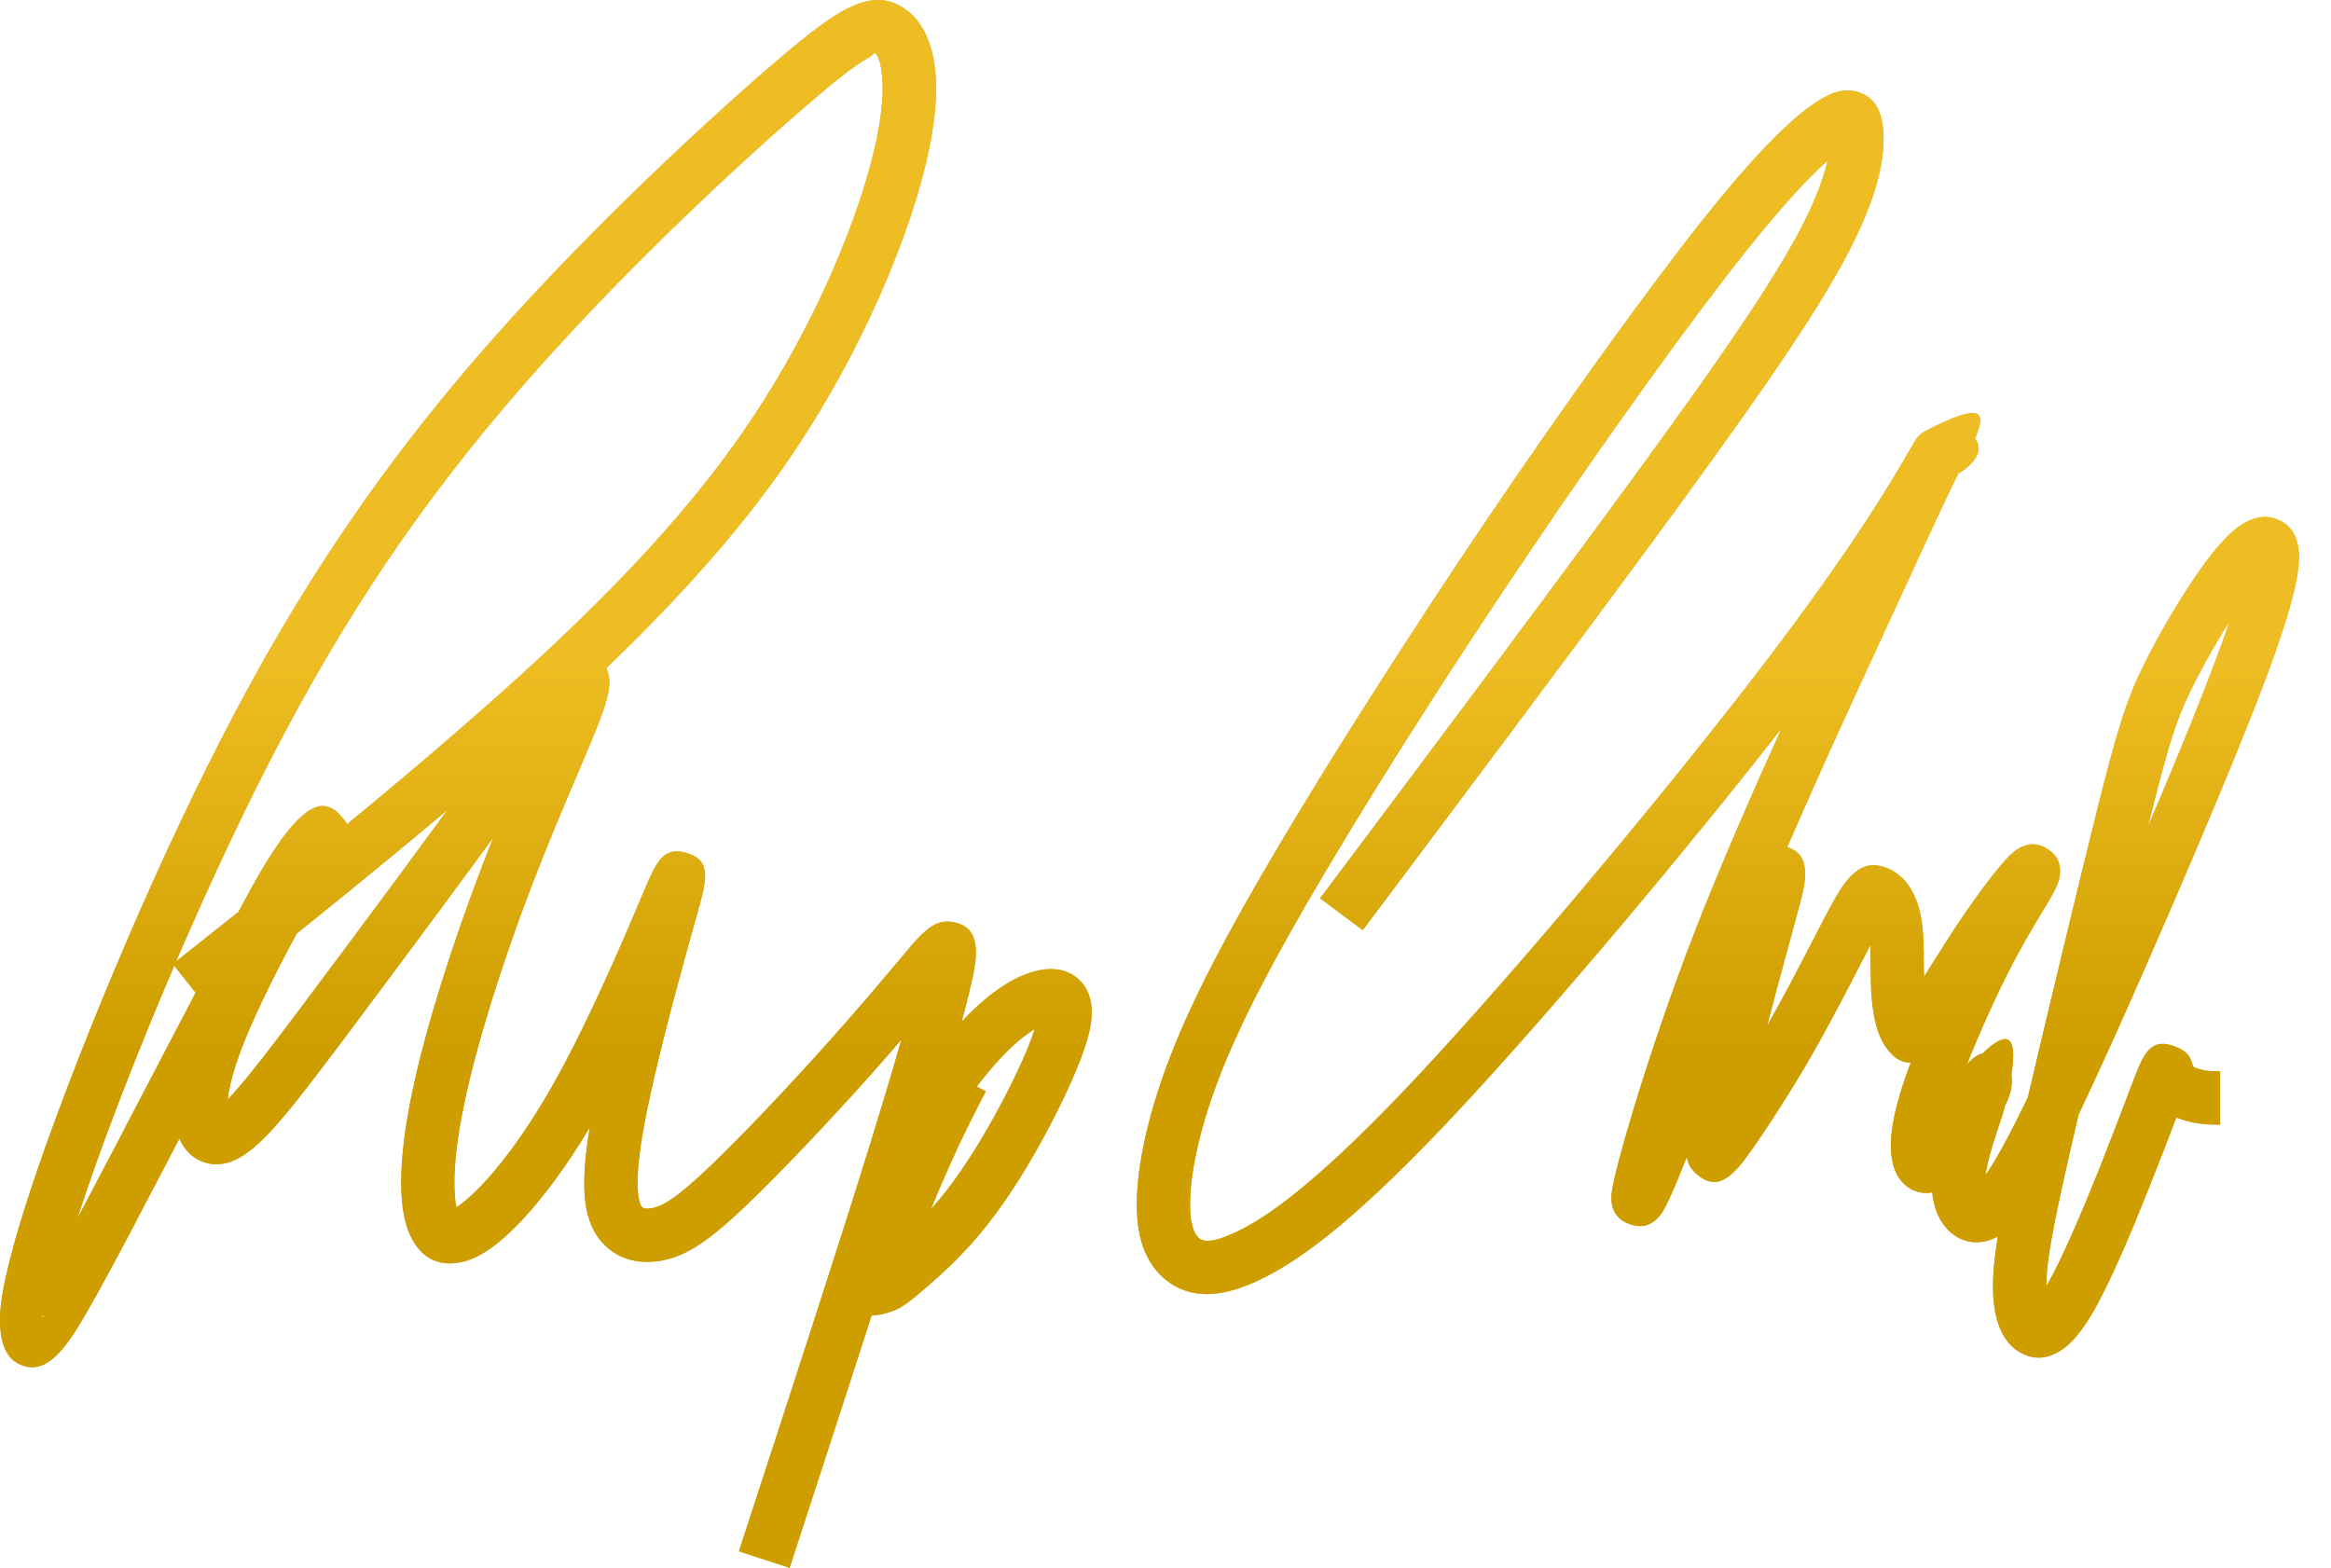
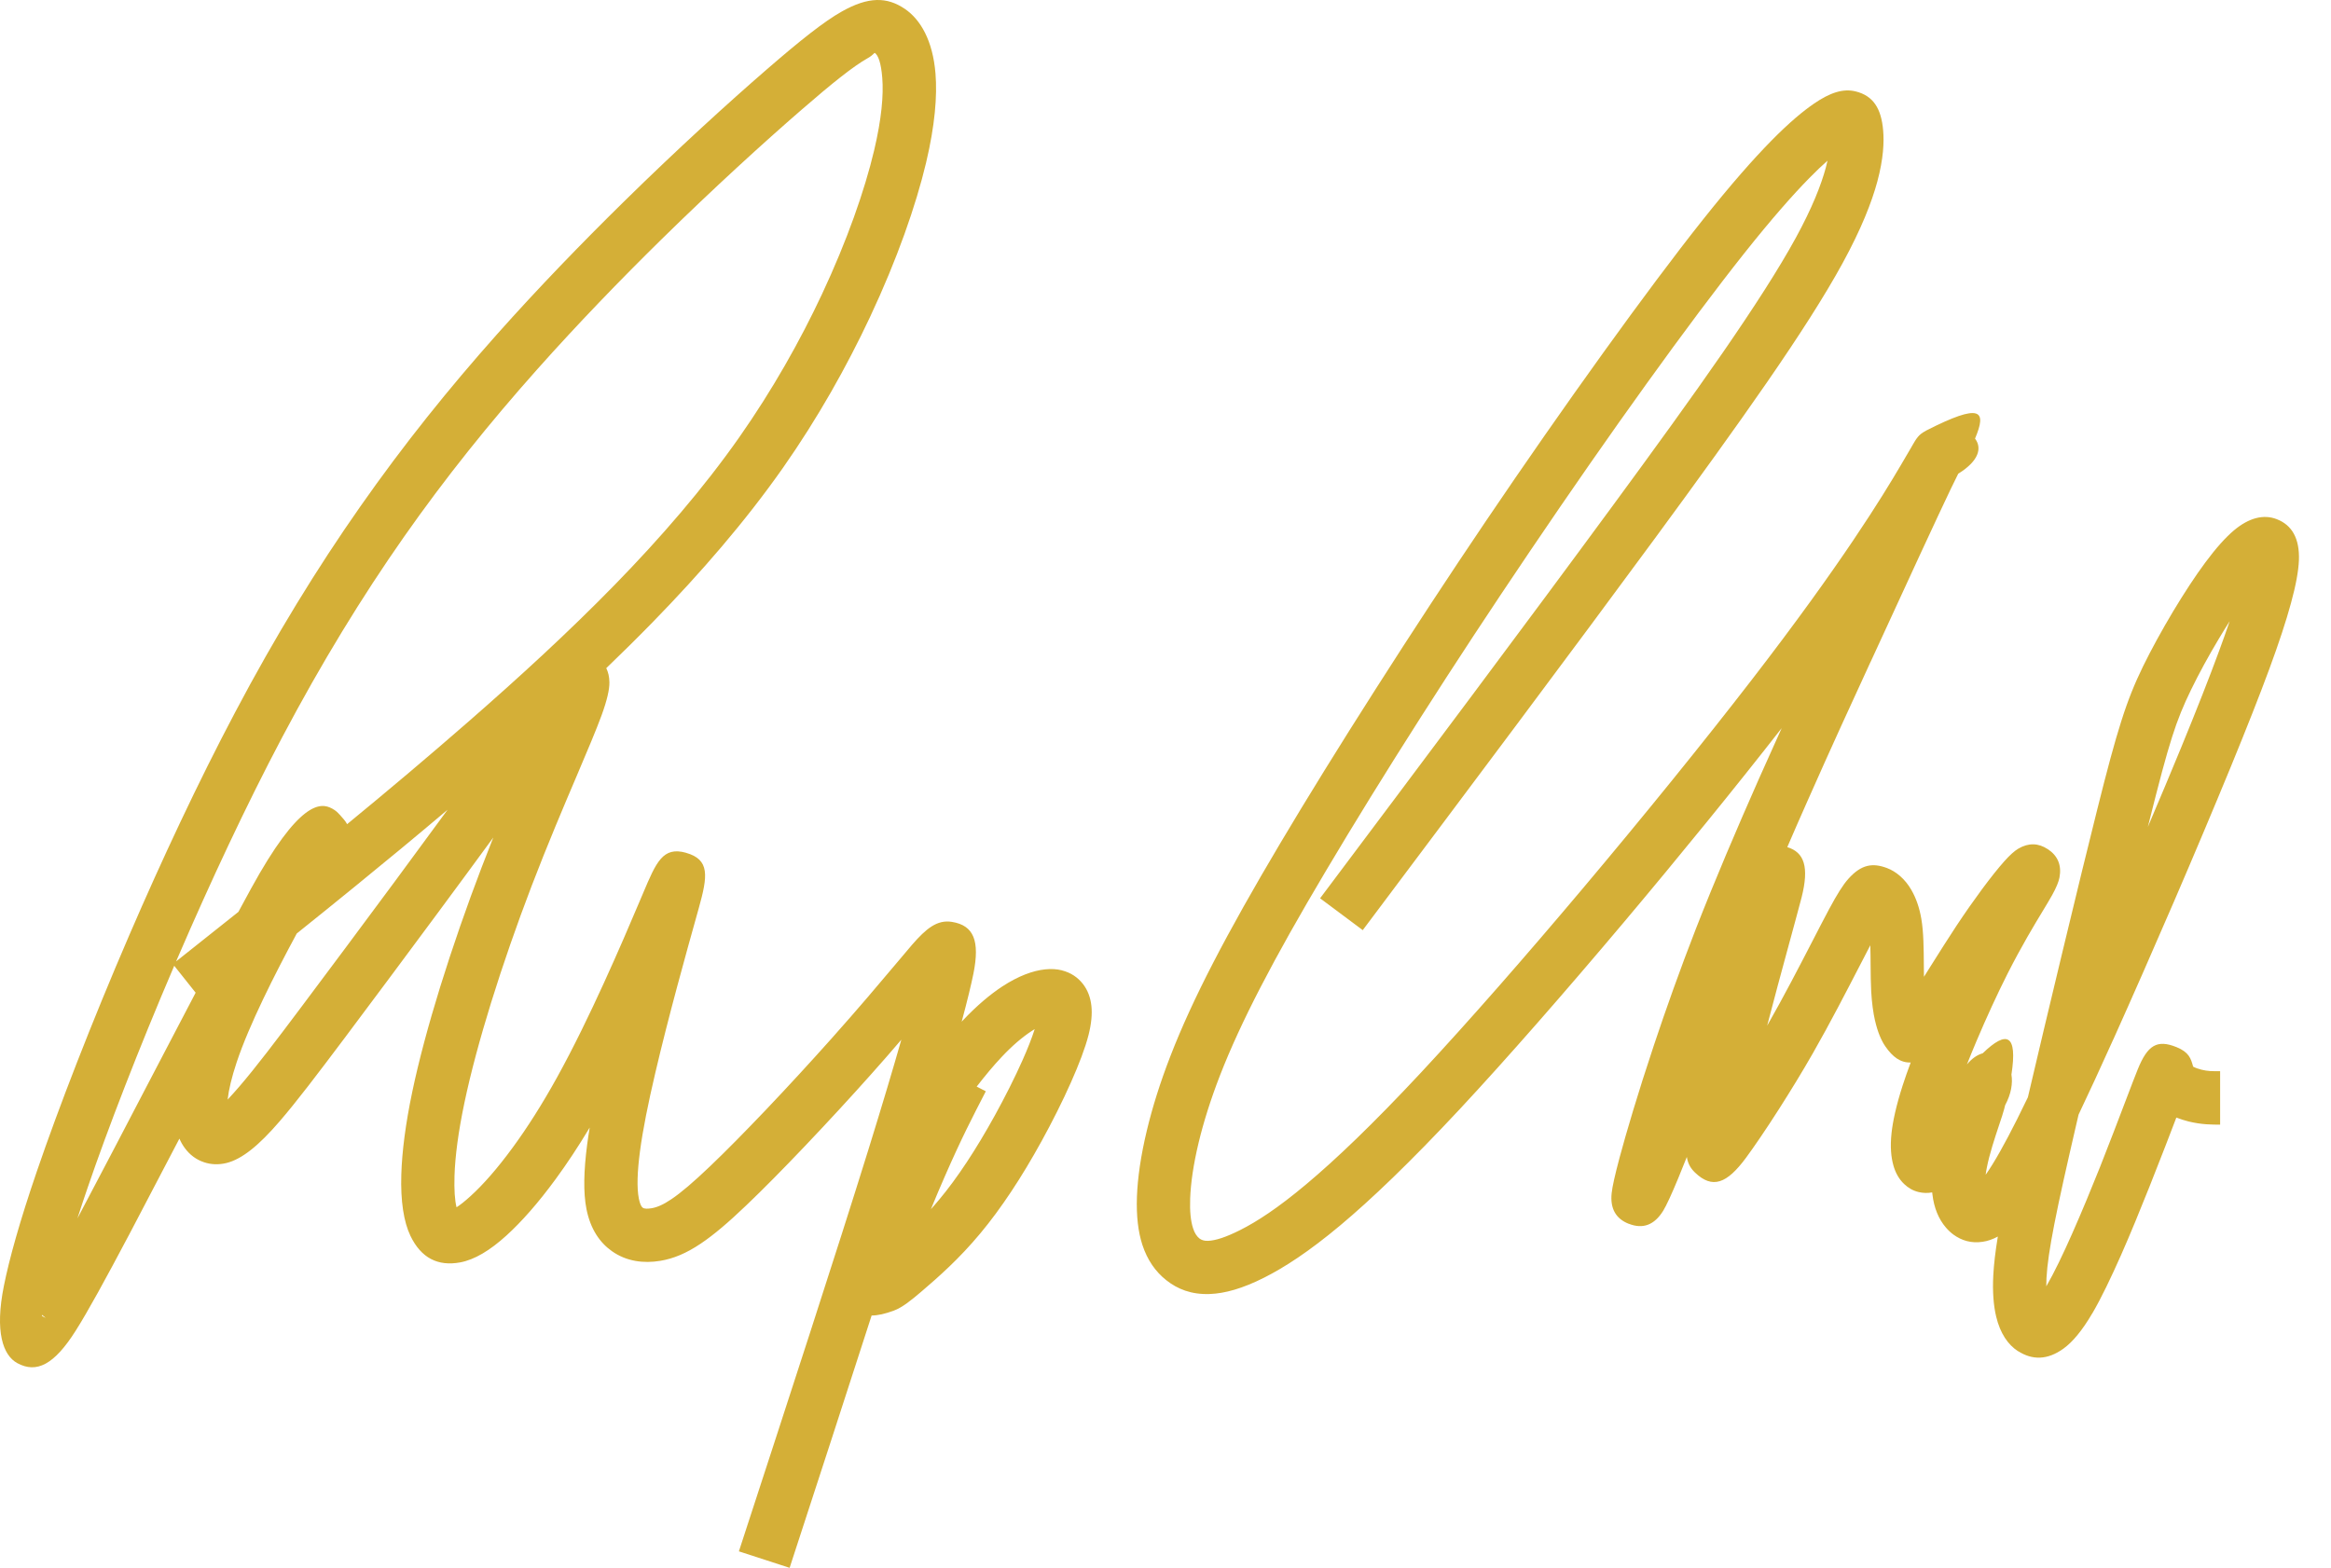
<svg xmlns="http://www.w3.org/2000/svg" width="55" height="37" viewBox="0 0 55 37" fill="none">
  <path d="M4.155 22.689C4.647 22.299 5.138 21.909 5.625 21.52C5.73 21.325 5.829 21.143 5.919 20.978C7.059 18.895 7.565 18.934 7.832 19.08H7.834C7.931 19.133 7.974 19.181 8.013 19.225H8.015C8.094 19.313 8.154 19.38 8.19 19.45C9.153 18.659 10.115 17.849 11.078 17.008C12.242 15.991 13.41 14.923 14.504 13.802C15.586 12.693 16.592 11.532 17.444 10.318C18.227 9.202 18.878 8.044 19.391 6.95C19.988 5.678 20.403 4.487 20.625 3.55C20.801 2.805 20.85 2.244 20.817 1.835C20.789 1.482 20.721 1.303 20.642 1.25C20.628 1.24 20.613 1.293 20.478 1.37C20.135 1.563 19.642 1.957 18.907 2.595C18.043 3.344 16.865 4.414 15.6 5.656C14.644 6.596 13.633 7.64 12.666 8.727C11.554 9.977 10.516 11.265 9.53 12.672C8.541 14.085 7.591 15.634 6.656 17.403C5.805 19.013 4.965 20.814 4.214 22.553L4.155 22.689ZM31.146 21.198L31.148 21.196H31.15C33.564 17.978 35.977 14.761 38.036 11.957C39.04 10.591 39.928 9.365 40.659 8.307C41.39 7.247 41.974 6.341 42.374 5.609C42.758 4.906 42.969 4.367 43.081 3.954C43.096 3.897 43.109 3.843 43.12 3.792C42.995 3.902 42.853 4.037 42.689 4.204C42.304 4.596 41.807 5.158 41.157 5.976C40.5 6.804 39.705 7.867 38.856 9.048C37.995 10.244 37.047 11.606 36.101 13.006C35.178 14.371 34.306 15.699 33.527 16.921C32.704 18.21 31.939 19.449 31.285 20.552C30.658 21.607 30.154 22.502 29.748 23.287C29.342 24.072 29.031 24.749 28.79 25.368C28.562 25.955 28.396 26.49 28.282 26.964C28.158 27.48 28.095 27.924 28.082 28.286C28.071 28.588 28.095 28.818 28.151 28.988C28.187 29.1 28.238 29.177 28.299 29.226C28.346 29.263 28.409 29.286 28.501 29.283H28.503C28.677 29.277 28.92 29.201 29.265 29.027C29.657 28.829 30.146 28.514 30.817 27.951C31.512 27.369 32.388 26.535 33.525 25.316C34.651 24.108 36.008 22.556 37.346 20.967C38.781 19.263 40.215 17.492 41.335 16.04C42.396 14.665 43.166 13.584 43.728 12.75C44.285 11.924 44.627 11.356 44.848 10.981C45.053 10.634 45.092 10.567 45.113 10.529V10.527C45.219 10.345 45.269 10.254 45.441 10.167L45.44 10.165C46.757 9.493 46.879 9.69 46.601 10.351C46.762 10.561 46.71 10.867 46.205 11.179C46.148 11.292 46.077 11.437 46.03 11.535C45.889 11.828 45.639 12.365 45.297 13.102C44.979 13.79 44.59 14.636 44.136 15.622L44.135 15.622C43.702 16.563 43.206 17.64 42.652 18.893C42.49 19.257 42.329 19.625 42.171 19.992C42.572 20.114 42.691 20.459 42.508 21.181C42.456 21.383 42.324 21.869 42.173 22.422C42.03 22.947 41.867 23.546 41.696 24.206C42.097 23.504 42.467 22.785 42.767 22.205C42.92 21.908 43.056 21.645 43.159 21.453C43.348 21.102 43.484 20.883 43.611 20.741C43.921 20.394 44.189 20.36 44.525 20.486C44.731 20.564 44.948 20.736 45.105 21.012V21.014C45.204 21.186 45.287 21.409 45.334 21.685C45.388 22 45.39 22.39 45.393 22.771C45.394 22.865 45.394 22.958 45.396 23.052L45.56 22.791C45.758 22.476 45.971 22.139 46.162 21.849C46.369 21.536 46.576 21.243 46.763 20.989C46.971 20.708 47.156 20.477 47.294 20.323C47.423 20.178 47.536 20.078 47.625 20.026C47.863 19.888 48.095 19.892 48.317 20.04L48.318 20.039C48.555 20.197 48.648 20.421 48.593 20.711C48.574 20.811 48.517 20.949 48.422 21.121C48.347 21.254 48.286 21.355 48.212 21.477C48.003 21.822 47.699 22.325 47.368 22.979C47.124 23.462 46.865 24.026 46.635 24.57C46.556 24.756 46.481 24.941 46.41 25.12C46.528 24.977 46.656 24.892 46.782 24.857C47.351 24.307 47.607 24.405 47.46 25.36C47.493 25.564 47.456 25.813 47.311 26.083L47.288 26.174C47.27 26.249 47.222 26.392 47.163 26.568C47.069 26.85 46.941 27.235 46.879 27.558C46.867 27.616 46.858 27.671 46.852 27.724C47.06 27.427 47.305 26.989 47.594 26.413C47.675 26.252 47.759 26.079 47.848 25.895C48.068 24.955 48.358 23.732 48.664 22.462C48.988 21.115 49.286 19.89 49.486 19.097C49.72 18.162 49.887 17.537 50.051 17.021C50.218 16.495 50.369 16.129 50.567 15.722C50.761 15.325 51.011 14.87 51.275 14.428C51.532 14 51.799 13.591 52.037 13.271C52.289 12.931 52.515 12.681 52.708 12.518C53.066 12.217 53.412 12.132 53.722 12.253C54.08 12.392 54.262 12.709 54.243 13.222C54.233 13.471 54.173 13.807 54.055 14.236C53.941 14.655 53.776 15.159 53.545 15.786C53.32 16.397 53.018 17.164 52.623 18.127C52.217 19.113 51.754 20.211 51.298 21.269C50.818 22.382 50.315 23.526 49.864 24.529L49.863 24.529C49.564 25.193 49.292 25.784 49.044 26.304L48.995 26.514C48.759 27.534 48.589 28.289 48.472 28.888C48.361 29.455 48.304 29.847 48.287 30.158C48.283 30.23 48.282 30.297 48.282 30.359L48.283 30.358V30.355C48.466 30.041 48.678 29.599 48.893 29.112C49.13 28.576 49.353 28.034 49.55 27.541C49.749 27.04 49.993 26.401 50.177 25.917C50.29 25.62 50.379 25.387 50.439 25.239C50.672 24.663 50.896 24.526 51.356 24.712C51.646 24.831 51.694 24.974 51.747 25.172C51.804 25.203 51.876 25.227 51.944 25.244C52.015 25.262 52.082 25.271 52.146 25.276C52.209 25.28 52.297 25.28 52.384 25.28V26.541C52.287 26.541 52.189 26.541 52.057 26.532C51.927 26.522 51.79 26.503 51.639 26.466C51.546 26.442 51.448 26.412 51.351 26.374C51.204 26.758 51.011 27.265 50.717 28.004C50.496 28.559 50.261 29.133 50.046 29.619C49.81 30.152 49.577 30.638 49.371 30.99L49.37 30.99C49.128 31.404 48.902 31.671 48.691 31.824C48.305 32.104 47.948 32.097 47.62 31.888L47.619 31.89C47.377 31.736 47.194 31.463 47.1 31.073C47.038 30.814 47.011 30.487 47.032 30.094C47.046 29.831 47.08 29.538 47.139 29.182C47.018 29.248 46.899 29.288 46.783 29.305C46.515 29.347 46.286 29.277 46.093 29.137C46.029 29.09 45.969 29.034 45.915 28.971C45.742 28.771 45.632 28.504 45.595 28.183L45.59 28.14C45.483 28.16 45.376 28.157 45.271 28.132C45.141 28.101 45.027 28.037 44.927 27.941C44.807 27.827 44.723 27.678 44.673 27.498V27.496C44.622 27.314 44.595 27.071 44.631 26.738C44.662 26.457 44.74 26.093 44.893 25.617C44.947 25.45 45.011 25.267 45.083 25.074C44.842 25.083 44.656 24.943 44.484 24.693C44.387 24.553 44.302 24.349 44.243 24.092L44.242 24.092C44.199 23.901 44.166 23.668 44.151 23.398C44.141 23.221 44.139 23 44.137 22.776C44.136 22.618 44.135 22.458 44.13 22.308C44.054 22.453 43.972 22.611 43.885 22.781C43.567 23.396 43.174 24.158 42.777 24.852C42.524 25.296 42.245 25.75 41.981 26.164C41.659 26.669 41.377 27.079 41.197 27.323C40.745 27.935 40.404 28.066 39.992 27.67C39.879 27.562 39.822 27.443 39.801 27.303C39.727 27.49 39.658 27.66 39.597 27.808C39.436 28.197 39.318 28.451 39.242 28.575C39.034 28.91 38.764 29.012 38.431 28.88L38.43 28.881C38.124 28.761 37.989 28.519 38.027 28.159C38.042 28.008 38.105 27.728 38.213 27.323C38.371 26.735 38.642 25.812 39.022 24.673C39.305 23.824 39.639 22.883 40.014 21.92C40.465 20.766 40.982 19.554 41.499 18.386C41.673 17.994 41.855 17.589 42.039 17.183C40.972 18.551 39.648 20.181 38.306 21.775C36.931 23.407 35.557 24.98 34.446 26.172C33.267 27.436 32.354 28.306 31.625 28.917C30.872 29.547 30.3 29.913 29.831 30.15C29.315 30.411 28.897 30.525 28.545 30.538C28.111 30.554 27.784 30.423 27.517 30.211C27.264 30.01 27.073 29.739 26.954 29.377C26.855 29.072 26.81 28.699 26.826 28.242C26.842 27.804 26.916 27.276 27.061 26.674C27.189 26.14 27.372 25.55 27.619 24.915C27.878 24.247 28.207 23.529 28.63 22.711C29.053 21.894 29.568 20.978 30.201 19.912C30.833 18.848 31.605 17.598 32.468 16.247C33.304 14.936 34.184 13.593 35.057 12.301C35.968 10.953 36.925 9.58 37.836 8.314C38.715 7.093 39.522 6.012 40.173 5.193C40.847 4.344 41.375 3.748 41.793 3.323C42.227 2.881 42.55 2.618 42.8 2.446C43.179 2.186 43.489 2.083 43.787 2.158C44.199 2.261 44.389 2.559 44.433 3.078C44.457 3.351 44.441 3.742 44.297 4.279C44.165 4.77 43.918 5.402 43.477 6.209C43.052 6.988 42.446 7.93 41.693 9.021C40.938 10.114 40.048 11.344 39.051 12.701C37.109 15.343 34.633 18.646 32.156 21.948L32.157 21.949L32.156 21.952L31.146 21.198ZM44.013 21.637L44.012 21.637L44.014 21.637L44.013 21.637ZM50.678 19.516C50.97 18.831 51.237 18.194 51.461 17.649C51.834 16.74 52.13 15.988 52.363 15.353C52.457 15.097 52.539 14.867 52.609 14.66C52.524 14.793 52.439 14.932 52.354 15.074C52.119 15.466 51.888 15.887 51.7 16.274C51.519 16.645 51.386 16.964 51.248 17.4C51.106 17.845 50.944 18.456 50.707 19.402L50.678 19.516ZM51.748 25.199L51.747 25.199C51.749 25.201 51.748 25.2 51.748 25.199ZM51.742 25.188C51.739 25.185 51.739 25.184 51.744 25.194C51.752 25.206 51.744 25.191 51.742 25.188ZM22.691 24.111L22.716 24.084C23.05 23.729 23.367 23.465 23.652 23.278C24.028 23.032 24.374 22.906 24.657 22.877C24.801 22.861 24.935 22.869 25.059 22.9L25.058 22.901C25.261 22.953 25.428 23.06 25.556 23.226C25.664 23.367 25.73 23.538 25.752 23.743C25.772 23.935 25.751 24.162 25.684 24.426C25.607 24.729 25.458 25.118 25.271 25.539C25.069 25.995 24.823 26.482 24.578 26.927C24.342 27.356 24.102 27.756 23.858 28.123C23.621 28.48 23.378 28.811 23.128 29.11C22.876 29.413 22.629 29.67 22.397 29.892C22.163 30.116 21.945 30.306 21.748 30.474C21.511 30.676 21.296 30.854 21.087 30.931C20.886 31.005 20.711 31.046 20.566 31.045C19.972 32.89 19.304 34.937 18.636 36.985L18.631 37L17.434 36.611L17.439 36.596C18.592 33.062 19.745 29.53 20.489 27.134C20.814 26.086 21.07 25.228 21.267 24.536C21.045 24.796 20.807 25.07 20.559 25.347C20.09 25.874 19.534 26.478 18.983 27.057C18.49 27.575 18.01 28.063 17.613 28.441C17.182 28.854 16.84 29.143 16.538 29.346C16.189 29.581 15.889 29.703 15.579 29.755C15.186 29.82 14.781 29.77 14.437 29.526C14.15 29.323 13.932 29.005 13.838 28.535C13.76 28.143 13.774 27.626 13.854 27.011C13.871 26.881 13.891 26.747 13.914 26.61C13.643 27.062 13.374 27.467 13.113 27.823C12.698 28.391 12.302 28.837 11.952 29.155C11.56 29.512 11.194 29.73 10.857 29.792C10.334 29.888 9.937 29.691 9.684 29.165C9.527 28.837 9.449 28.347 9.469 27.717C9.485 27.181 9.568 26.525 9.728 25.764C9.883 25.024 10.112 24.177 10.383 23.3C10.679 22.346 11.02 21.368 11.367 20.462C11.457 20.226 11.548 19.994 11.639 19.765C11.254 20.292 10.8 20.908 10.32 21.557C9.593 22.54 8.802 23.602 8.122 24.509C7.5 25.337 7 25.997 6.596 26.465C6.115 27.023 5.713 27.358 5.337 27.448C5.156 27.491 4.98 27.484 4.816 27.429C4.631 27.368 4.476 27.253 4.357 27.089C4.309 27.024 4.268 26.951 4.233 26.871C3.764 27.77 3.333 28.594 3.062 29.108C2.481 30.206 2.076 30.946 1.784 31.407C1.281 32.203 0.865 32.418 0.408 32.169C0.071 31.985 -0.127 31.432 0.092 30.344C0.217 29.722 0.459 28.842 0.872 27.636C1.382 26.146 2.155 24.144 3.056 22.056C3.814 20.301 4.669 18.472 5.544 16.817C6.498 15.01 7.476 13.417 8.501 11.954C9.53 10.484 10.596 9.16 11.726 7.89C12.698 6.797 13.732 5.73 14.719 4.76C16.003 3.498 17.203 2.409 18.084 1.645C18.887 0.949 19.441 0.509 19.862 0.272C20.491 -0.083 20.929 -0.077 21.352 0.211C21.719 0.462 22.009 0.954 22.073 1.736C22.116 2.265 22.06 2.958 21.851 3.84C21.613 4.841 21.17 6.116 20.528 7.482C19.982 8.645 19.295 9.87 18.473 11.042C17.582 12.311 16.532 13.522 15.405 14.678C15.045 15.047 14.678 15.41 14.305 15.768C14.352 15.863 14.377 15.973 14.379 16.1C14.382 16.266 14.326 16.519 14.195 16.879C14.065 17.234 13.859 17.719 13.61 18.305C13.3 19.033 12.921 19.923 12.543 20.91C12.197 21.814 11.865 22.766 11.585 23.669C11.325 24.51 11.106 25.319 10.959 26.02C10.813 26.713 10.738 27.293 10.724 27.751C10.714 28.078 10.731 28.326 10.772 28.491C10.86 28.436 10.972 28.346 11.105 28.225C11.398 27.959 11.736 27.576 12.099 27.079C12.435 26.621 12.789 26.067 13.145 25.423C13.532 24.723 13.913 23.934 14.246 23.204C14.588 22.456 14.881 21.77 15.082 21.294L15.173 21.08C15.484 20.343 15.641 19.972 16.186 20.125L16.186 20.126C16.753 20.285 16.699 20.674 16.489 21.427L16.436 21.617C16.2 22.46 15.77 23.998 15.459 25.331C15.294 26.034 15.168 26.659 15.1 27.173C15.037 27.651 15.023 28.032 15.074 28.289C15.099 28.412 15.131 28.477 15.166 28.502C15.204 28.529 15.281 28.529 15.372 28.514C15.506 28.492 15.651 28.429 15.839 28.302C16.074 28.144 16.363 27.896 16.747 27.53C17.127 27.168 17.592 26.695 18.072 26.191C18.59 25.646 19.137 25.051 19.619 24.51C20.275 23.774 20.727 23.236 21.068 22.831C21.271 22.59 21.442 22.387 21.522 22.294C21.852 21.915 22.11 21.7 22.46 21.756C22.979 21.839 23.122 22.205 22.968 22.977C22.916 23.234 22.827 23.605 22.691 24.111ZM23.632 24.946C23.444 25.145 23.248 25.381 23.045 25.643L23.26 25.754C23.102 26.061 22.943 26.369 22.809 26.643C22.658 26.951 22.492 27.307 22.296 27.755C22.188 28 22.075 28.268 21.965 28.536C22.031 28.462 22.098 28.386 22.163 28.307C22.374 28.055 22.59 27.761 22.81 27.428C23.031 27.094 23.253 26.723 23.475 26.321C23.711 25.892 23.942 25.436 24.124 25.026C24.245 24.755 24.346 24.501 24.414 24.286C24.391 24.3 24.367 24.315 24.342 24.332C24.13 24.47 23.89 24.671 23.632 24.946ZM8.37 20.925C7.905 21.304 7.45 21.671 7.002 22.03C6.484 22.991 5.88 24.182 5.584 25.07C5.465 25.426 5.397 25.72 5.371 25.95C5.45 25.866 5.542 25.763 5.646 25.643C6.033 25.194 6.516 24.557 7.117 23.755C7.74 22.925 8.524 21.872 9.311 20.809C9.733 20.238 10.16 19.658 10.561 19.109C9.828 19.729 9.098 20.333 8.37 20.925ZM4.616 23.427L4.111 22.792C3.262 24.774 2.541 26.645 2.064 28.04C1.977 28.293 1.898 28.531 1.827 28.753L1.949 28.522C2.468 27.54 2.944 26.628 3.433 25.689C3.83 24.929 4.235 24.152 4.616 23.427ZM0.995 31.032C0.983 31.043 0.985 31.053 1.008 31.066C1.112 31.123 1.073 31.093 0.995 31.032Z" fill="#D4AF37" />
-   <path d="M4.155 22.689C4.647 22.299 5.138 21.909 5.625 21.52C5.73 21.325 5.829 21.143 5.919 20.978C7.059 18.895 7.565 18.934 7.832 19.08H7.834C7.931 19.133 7.974 19.181 8.013 19.225H8.015C8.094 19.313 8.154 19.38 8.19 19.45C9.153 18.659 10.115 17.849 11.078 17.008C12.242 15.991 13.41 14.923 14.504 13.802C15.586 12.693 16.592 11.532 17.444 10.318C18.227 9.202 18.878 8.044 19.391 6.95C19.988 5.678 20.403 4.487 20.625 3.55C20.801 2.805 20.85 2.244 20.817 1.835C20.789 1.482 20.721 1.303 20.642 1.25C20.628 1.24 20.613 1.293 20.478 1.37C20.135 1.563 19.642 1.957 18.907 2.595C18.043 3.344 16.865 4.414 15.6 5.656C14.644 6.596 13.633 7.64 12.666 8.727C11.554 9.977 10.516 11.265 9.53 12.672C8.541 14.085 7.591 15.634 6.656 17.403C5.805 19.013 4.965 20.814 4.214 22.553L4.155 22.689ZM31.146 21.198L31.148 21.196H31.15C33.564 17.978 35.977 14.761 38.036 11.957C39.04 10.591 39.928 9.365 40.659 8.307C41.39 7.247 41.974 6.341 42.374 5.609C42.758 4.906 42.969 4.367 43.081 3.954C43.096 3.897 43.109 3.843 43.12 3.792C42.995 3.902 42.853 4.037 42.689 4.204C42.304 4.596 41.807 5.158 41.157 5.976C40.5 6.804 39.705 7.867 38.856 9.048C37.995 10.244 37.047 11.606 36.101 13.006C35.178 14.371 34.306 15.699 33.527 16.921C32.704 18.21 31.939 19.449 31.285 20.552C30.658 21.607 30.154 22.502 29.748 23.287C29.342 24.072 29.031 24.749 28.79 25.368C28.562 25.955 28.396 26.49 28.282 26.964C28.158 27.48 28.095 27.924 28.082 28.286C28.071 28.588 28.095 28.818 28.151 28.988C28.187 29.1 28.238 29.177 28.299 29.226C28.346 29.263 28.409 29.286 28.501 29.283H28.503C28.677 29.277 28.92 29.201 29.265 29.027C29.657 28.829 30.146 28.514 30.817 27.951C31.512 27.369 32.388 26.535 33.525 25.316C34.651 24.108 36.008 22.556 37.346 20.967C38.781 19.263 40.215 17.492 41.335 16.04C42.396 14.665 43.166 13.584 43.728 12.75C44.285 11.924 44.627 11.356 44.848 10.981C45.053 10.634 45.092 10.567 45.113 10.529V10.527C45.219 10.345 45.269 10.254 45.441 10.167L45.44 10.165C46.757 9.493 46.879 9.69 46.601 10.351C46.762 10.561 46.71 10.867 46.205 11.179C46.148 11.292 46.077 11.437 46.03 11.535C45.889 11.828 45.639 12.365 45.297 13.102C44.979 13.79 44.59 14.636 44.136 15.622L44.135 15.622C43.702 16.563 43.206 17.64 42.652 18.893C42.49 19.257 42.329 19.625 42.171 19.992C42.572 20.114 42.691 20.459 42.508 21.181C42.456 21.383 42.324 21.869 42.173 22.422C42.03 22.947 41.867 23.546 41.696 24.206C42.097 23.504 42.467 22.785 42.767 22.205C42.92 21.908 43.056 21.645 43.159 21.453C43.348 21.102 43.484 20.883 43.611 20.741C43.921 20.394 44.189 20.36 44.525 20.486C44.731 20.564 44.948 20.736 45.105 21.012V21.014C45.204 21.186 45.287 21.409 45.334 21.685C45.388 22 45.39 22.39 45.393 22.771C45.394 22.865 45.394 22.958 45.396 23.052L45.56 22.791C45.758 22.476 45.971 22.139 46.162 21.849C46.369 21.536 46.576 21.243 46.763 20.989C46.971 20.708 47.156 20.477 47.294 20.323C47.423 20.178 47.536 20.078 47.625 20.026C47.863 19.888 48.095 19.892 48.317 20.04L48.318 20.039C48.555 20.197 48.648 20.421 48.593 20.711C48.574 20.811 48.517 20.949 48.422 21.121C48.347 21.254 48.286 21.355 48.212 21.477C48.003 21.822 47.699 22.325 47.368 22.979C47.124 23.462 46.865 24.026 46.635 24.57C46.556 24.756 46.481 24.941 46.41 25.12C46.528 24.977 46.656 24.892 46.782 24.857C47.351 24.307 47.607 24.405 47.46 25.36C47.493 25.564 47.456 25.813 47.311 26.083L47.288 26.174C47.27 26.249 47.222 26.392 47.163 26.568C47.069 26.85 46.941 27.235 46.879 27.558C46.867 27.616 46.858 27.671 46.852 27.724C47.06 27.427 47.305 26.989 47.594 26.413C47.675 26.252 47.759 26.079 47.848 25.895C48.068 24.955 48.358 23.732 48.664 22.462C48.988 21.115 49.286 19.89 49.486 19.097C49.72 18.162 49.887 17.537 50.051 17.021C50.218 16.495 50.369 16.129 50.567 15.722C50.761 15.325 51.011 14.87 51.275 14.428C51.532 14 51.799 13.591 52.037 13.271C52.289 12.931 52.515 12.681 52.708 12.518C53.066 12.217 53.412 12.132 53.722 12.253C54.08 12.392 54.262 12.709 54.243 13.222C54.233 13.471 54.173 13.807 54.055 14.236C53.941 14.655 53.776 15.159 53.545 15.786C53.32 16.397 53.018 17.164 52.623 18.127C52.217 19.113 51.754 20.211 51.298 21.269C50.818 22.382 50.315 23.526 49.864 24.529L49.863 24.529C49.564 25.193 49.292 25.784 49.044 26.304L48.995 26.514C48.759 27.534 48.589 28.289 48.472 28.888C48.361 29.455 48.304 29.847 48.287 30.158C48.283 30.23 48.282 30.297 48.282 30.359L48.283 30.358V30.355C48.466 30.041 48.678 29.599 48.893 29.112C49.13 28.576 49.353 28.034 49.55 27.541C49.749 27.04 49.993 26.401 50.177 25.917C50.29 25.62 50.379 25.387 50.439 25.239C50.672 24.663 50.896 24.526 51.356 24.712C51.646 24.831 51.694 24.974 51.747 25.172C51.804 25.203 51.876 25.227 51.944 25.244C52.015 25.262 52.082 25.271 52.146 25.276C52.209 25.28 52.297 25.28 52.384 25.28V26.541C52.287 26.541 52.189 26.541 52.057 26.532C51.927 26.522 51.79 26.503 51.639 26.466C51.546 26.442 51.448 26.412 51.351 26.374C51.204 26.758 51.011 27.265 50.717 28.004C50.496 28.559 50.261 29.133 50.046 29.619C49.81 30.152 49.577 30.638 49.371 30.99L49.37 30.99C49.128 31.404 48.902 31.671 48.691 31.824C48.305 32.104 47.948 32.097 47.62 31.888L47.619 31.89C47.377 31.736 47.194 31.463 47.1 31.073C47.038 30.814 47.011 30.487 47.032 30.094C47.046 29.831 47.08 29.538 47.139 29.182C47.018 29.248 46.899 29.288 46.783 29.305C46.515 29.347 46.286 29.277 46.093 29.137C46.029 29.09 45.969 29.034 45.915 28.971C45.742 28.771 45.632 28.504 45.595 28.183L45.59 28.14C45.483 28.16 45.376 28.157 45.271 28.132C45.141 28.101 45.027 28.037 44.927 27.941C44.807 27.827 44.723 27.678 44.673 27.498V27.496C44.622 27.314 44.595 27.071 44.631 26.738C44.662 26.457 44.74 26.093 44.893 25.617C44.947 25.45 45.011 25.267 45.083 25.074C44.842 25.083 44.656 24.943 44.484 24.693C44.387 24.553 44.302 24.349 44.243 24.092L44.242 24.092C44.199 23.901 44.166 23.668 44.151 23.398C44.141 23.221 44.139 23 44.137 22.776C44.136 22.618 44.135 22.458 44.13 22.308C44.054 22.453 43.972 22.611 43.885 22.781C43.567 23.396 43.174 24.158 42.777 24.852C42.524 25.296 42.245 25.75 41.981 26.164C41.659 26.669 41.377 27.079 41.197 27.323C40.745 27.935 40.404 28.066 39.992 27.67C39.879 27.562 39.822 27.443 39.801 27.303C39.727 27.49 39.658 27.66 39.597 27.808C39.436 28.197 39.318 28.451 39.242 28.575C39.034 28.91 38.764 29.012 38.431 28.88L38.43 28.881C38.124 28.761 37.989 28.519 38.027 28.159C38.042 28.008 38.105 27.728 38.213 27.323C38.371 26.735 38.642 25.812 39.022 24.673C39.305 23.824 39.639 22.883 40.014 21.92C40.465 20.766 40.982 19.554 41.499 18.386C41.673 17.994 41.855 17.589 42.039 17.183C40.972 18.551 39.648 20.181 38.306 21.775C36.931 23.407 35.557 24.98 34.446 26.172C33.267 27.436 32.354 28.306 31.625 28.917C30.872 29.547 30.3 29.913 29.831 30.15C29.315 30.411 28.897 30.525 28.545 30.538C28.111 30.554 27.784 30.423 27.517 30.211C27.264 30.01 27.073 29.739 26.954 29.377C26.855 29.072 26.81 28.699 26.826 28.242C26.842 27.804 26.916 27.276 27.061 26.674C27.189 26.14 27.372 25.55 27.619 24.915C27.878 24.247 28.207 23.529 28.63 22.711C29.053 21.894 29.568 20.978 30.201 19.912C30.833 18.848 31.605 17.598 32.468 16.247C33.304 14.936 34.184 13.593 35.057 12.301C35.968 10.953 36.925 9.58 37.836 8.314C38.715 7.093 39.522 6.012 40.173 5.193C40.847 4.344 41.375 3.748 41.793 3.323C42.227 2.881 42.55 2.618 42.8 2.446C43.179 2.186 43.489 2.083 43.787 2.158C44.199 2.261 44.389 2.559 44.433 3.078C44.457 3.351 44.441 3.742 44.297 4.279C44.165 4.77 43.918 5.402 43.477 6.209C43.052 6.988 42.446 7.93 41.693 9.021C40.938 10.114 40.048 11.344 39.051 12.701C37.109 15.343 34.633 18.646 32.156 21.948L32.157 21.949L32.156 21.952L31.146 21.198ZM44.013 21.637L44.012 21.637L44.014 21.637L44.013 21.637ZM50.678 19.516C50.97 18.831 51.237 18.194 51.461 17.649C51.834 16.74 52.13 15.988 52.363 15.353C52.457 15.097 52.539 14.867 52.609 14.66C52.524 14.793 52.439 14.932 52.354 15.074C52.119 15.466 51.888 15.887 51.7 16.274C51.519 16.645 51.386 16.964 51.248 17.4C51.106 17.845 50.944 18.456 50.707 19.402L50.678 19.516ZM51.748 25.199L51.747 25.199C51.749 25.201 51.748 25.2 51.748 25.199ZM51.742 25.188C51.739 25.185 51.739 25.184 51.744 25.194C51.752 25.206 51.744 25.191 51.742 25.188ZM22.691 24.111L22.716 24.084C23.05 23.729 23.367 23.465 23.652 23.278C24.028 23.032 24.374 22.906 24.657 22.877C24.801 22.861 24.935 22.869 25.059 22.9L25.058 22.901C25.261 22.953 25.428 23.06 25.556 23.226C25.664 23.367 25.73 23.538 25.752 23.743C25.772 23.935 25.751 24.162 25.684 24.426C25.607 24.729 25.458 25.118 25.271 25.539C25.069 25.995 24.823 26.482 24.578 26.927C24.342 27.356 24.102 27.756 23.858 28.123C23.621 28.48 23.378 28.811 23.128 29.11C22.876 29.413 22.629 29.67 22.397 29.892C22.163 30.116 21.945 30.306 21.748 30.474C21.511 30.676 21.296 30.854 21.087 30.931C20.886 31.005 20.711 31.046 20.566 31.045C19.972 32.89 19.304 34.937 18.636 36.985L18.631 37L17.434 36.611L17.439 36.596C18.592 33.062 19.745 29.53 20.489 27.134C20.814 26.086 21.07 25.228 21.267 24.536C21.045 24.796 20.807 25.07 20.559 25.347C20.09 25.874 19.534 26.478 18.983 27.057C18.49 27.575 18.01 28.063 17.613 28.441C17.182 28.854 16.84 29.143 16.538 29.346C16.189 29.581 15.889 29.703 15.579 29.755C15.186 29.82 14.781 29.77 14.437 29.526C14.15 29.323 13.932 29.005 13.838 28.535C13.76 28.143 13.774 27.626 13.854 27.011C13.871 26.881 13.891 26.747 13.914 26.61C13.643 27.062 13.374 27.467 13.113 27.823C12.698 28.391 12.302 28.837 11.952 29.155C11.56 29.512 11.194 29.73 10.857 29.792C10.334 29.888 9.937 29.691 9.684 29.165C9.527 28.837 9.449 28.347 9.469 27.717C9.485 27.181 9.568 26.525 9.728 25.764C9.883 25.024 10.112 24.177 10.383 23.3C10.679 22.346 11.02 21.368 11.367 20.462C11.457 20.226 11.548 19.994 11.639 19.765C11.254 20.292 10.8 20.908 10.32 21.557C9.593 22.54 8.802 23.602 8.122 24.509C7.5 25.337 7 25.997 6.596 26.465C6.115 27.023 5.713 27.358 5.337 27.448C5.156 27.491 4.98 27.484 4.816 27.429C4.631 27.368 4.476 27.253 4.357 27.089C4.309 27.024 4.268 26.951 4.233 26.871C3.764 27.77 3.333 28.594 3.062 29.108C2.481 30.206 2.076 30.946 1.784 31.407C1.281 32.203 0.865 32.418 0.408 32.169C0.071 31.985 -0.127 31.432 0.092 30.344C0.217 29.722 0.459 28.842 0.872 27.636C1.382 26.146 2.155 24.144 3.056 22.056C3.814 20.301 4.669 18.472 5.544 16.817C6.498 15.01 7.476 13.417 8.501 11.954C9.53 10.484 10.596 9.16 11.726 7.89C12.698 6.797 13.732 5.73 14.719 4.76C16.003 3.498 17.203 2.409 18.084 1.645C18.887 0.949 19.441 0.509 19.862 0.272C20.491 -0.083 20.929 -0.077 21.352 0.211C21.719 0.462 22.009 0.954 22.073 1.736C22.116 2.265 22.06 2.958 21.851 3.84C21.613 4.841 21.17 6.116 20.528 7.482C19.982 8.645 19.295 9.87 18.473 11.042C17.582 12.311 16.532 13.522 15.405 14.678C15.045 15.047 14.678 15.41 14.305 15.768C14.352 15.863 14.377 15.973 14.379 16.1C14.382 16.266 14.326 16.519 14.195 16.879C14.065 17.234 13.859 17.719 13.61 18.305C13.3 19.033 12.921 19.923 12.543 20.91C12.197 21.814 11.865 22.766 11.585 23.669C11.325 24.51 11.106 25.319 10.959 26.02C10.813 26.713 10.738 27.293 10.724 27.751C10.714 28.078 10.731 28.326 10.772 28.491C10.86 28.436 10.972 28.346 11.105 28.225C11.398 27.959 11.736 27.576 12.099 27.079C12.435 26.621 12.789 26.067 13.145 25.423C13.532 24.723 13.913 23.934 14.246 23.204C14.588 22.456 14.881 21.77 15.082 21.294L15.173 21.08C15.484 20.343 15.641 19.972 16.186 20.125L16.186 20.126C16.753 20.285 16.699 20.674 16.489 21.427L16.436 21.617C16.2 22.46 15.77 23.998 15.459 25.331C15.294 26.034 15.168 26.659 15.1 27.173C15.037 27.651 15.023 28.032 15.074 28.289C15.099 28.412 15.131 28.477 15.166 28.502C15.204 28.529 15.281 28.529 15.372 28.514C15.506 28.492 15.651 28.429 15.839 28.302C16.074 28.144 16.363 27.896 16.747 27.53C17.127 27.168 17.592 26.695 18.072 26.191C18.59 25.646 19.137 25.051 19.619 24.51C20.275 23.774 20.727 23.236 21.068 22.831C21.271 22.59 21.442 22.387 21.522 22.294C21.852 21.915 22.11 21.7 22.46 21.756C22.979 21.839 23.122 22.205 22.968 22.977C22.916 23.234 22.827 23.605 22.691 24.111ZM23.632 24.946C23.444 25.145 23.248 25.381 23.045 25.643L23.26 25.754C23.102 26.061 22.943 26.369 22.809 26.643C22.658 26.951 22.492 27.307 22.296 27.755C22.188 28 22.075 28.268 21.965 28.536C22.031 28.462 22.098 28.386 22.163 28.307C22.374 28.055 22.59 27.761 22.81 27.428C23.031 27.094 23.253 26.723 23.475 26.321C23.711 25.892 23.942 25.436 24.124 25.026C24.245 24.755 24.346 24.501 24.414 24.286C24.391 24.3 24.367 24.315 24.342 24.332C24.13 24.47 23.89 24.671 23.632 24.946ZM8.37 20.925C7.905 21.304 7.45 21.671 7.002 22.03C6.484 22.991 5.88 24.182 5.584 25.07C5.465 25.426 5.397 25.72 5.371 25.95C5.45 25.866 5.542 25.763 5.646 25.643C6.033 25.194 6.516 24.557 7.117 23.755C7.74 22.925 8.524 21.872 9.311 20.809C9.733 20.238 10.16 19.658 10.561 19.109C9.828 19.729 9.098 20.333 8.37 20.925ZM4.616 23.427L4.111 22.792C3.262 24.774 2.541 26.645 2.064 28.04C1.977 28.293 1.898 28.531 1.827 28.753L1.949 28.522C2.468 27.54 2.944 26.628 3.433 25.689C3.83 24.929 4.235 24.152 4.616 23.427ZM0.995 31.032C0.983 31.043 0.985 31.053 1.008 31.066C1.112 31.123 1.073 31.093 0.995 31.032Z" fill="url(#paint0_linear)" />
  <defs>
    <linearGradient id="paint0_linear" x1="52.15" y1="15.565" x2="52.15" y2="24.73" gradientUnits="userSpaceOnUse">
      <stop stop-color="#EDBD23" />
      <stop offset="1" stop-color="#CE9E00" />
    </linearGradient>
  </defs>
</svg>